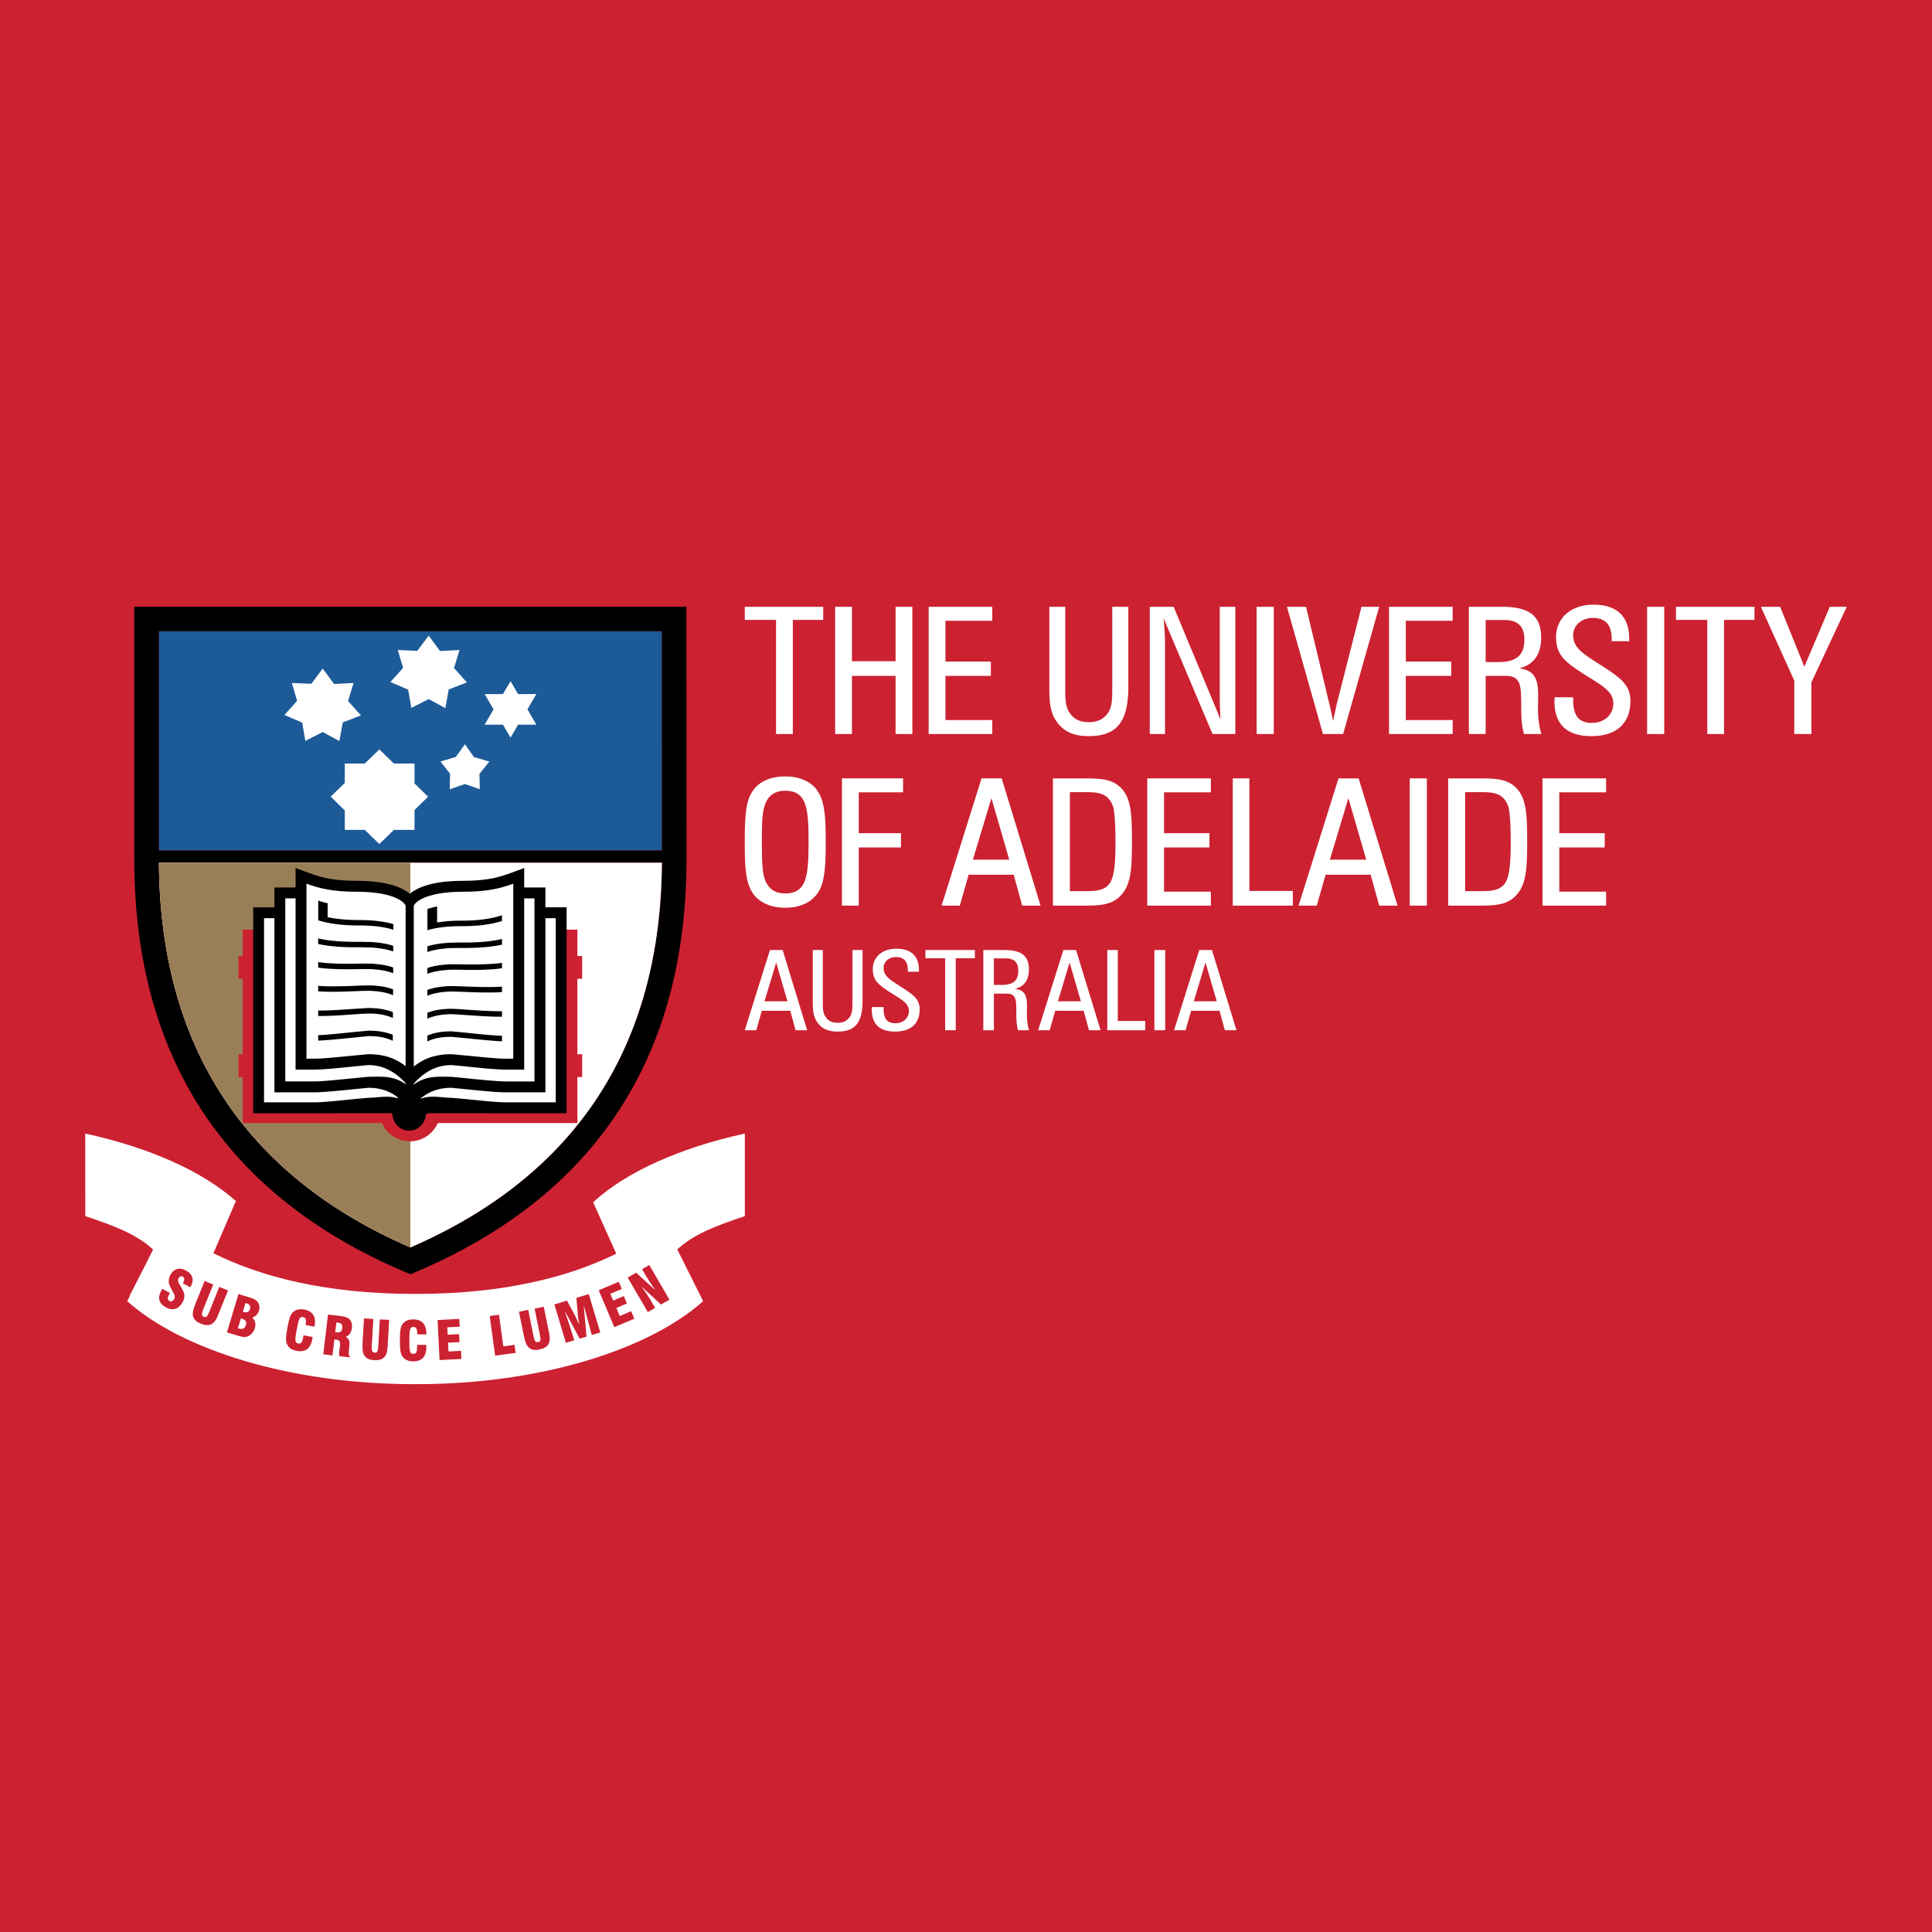
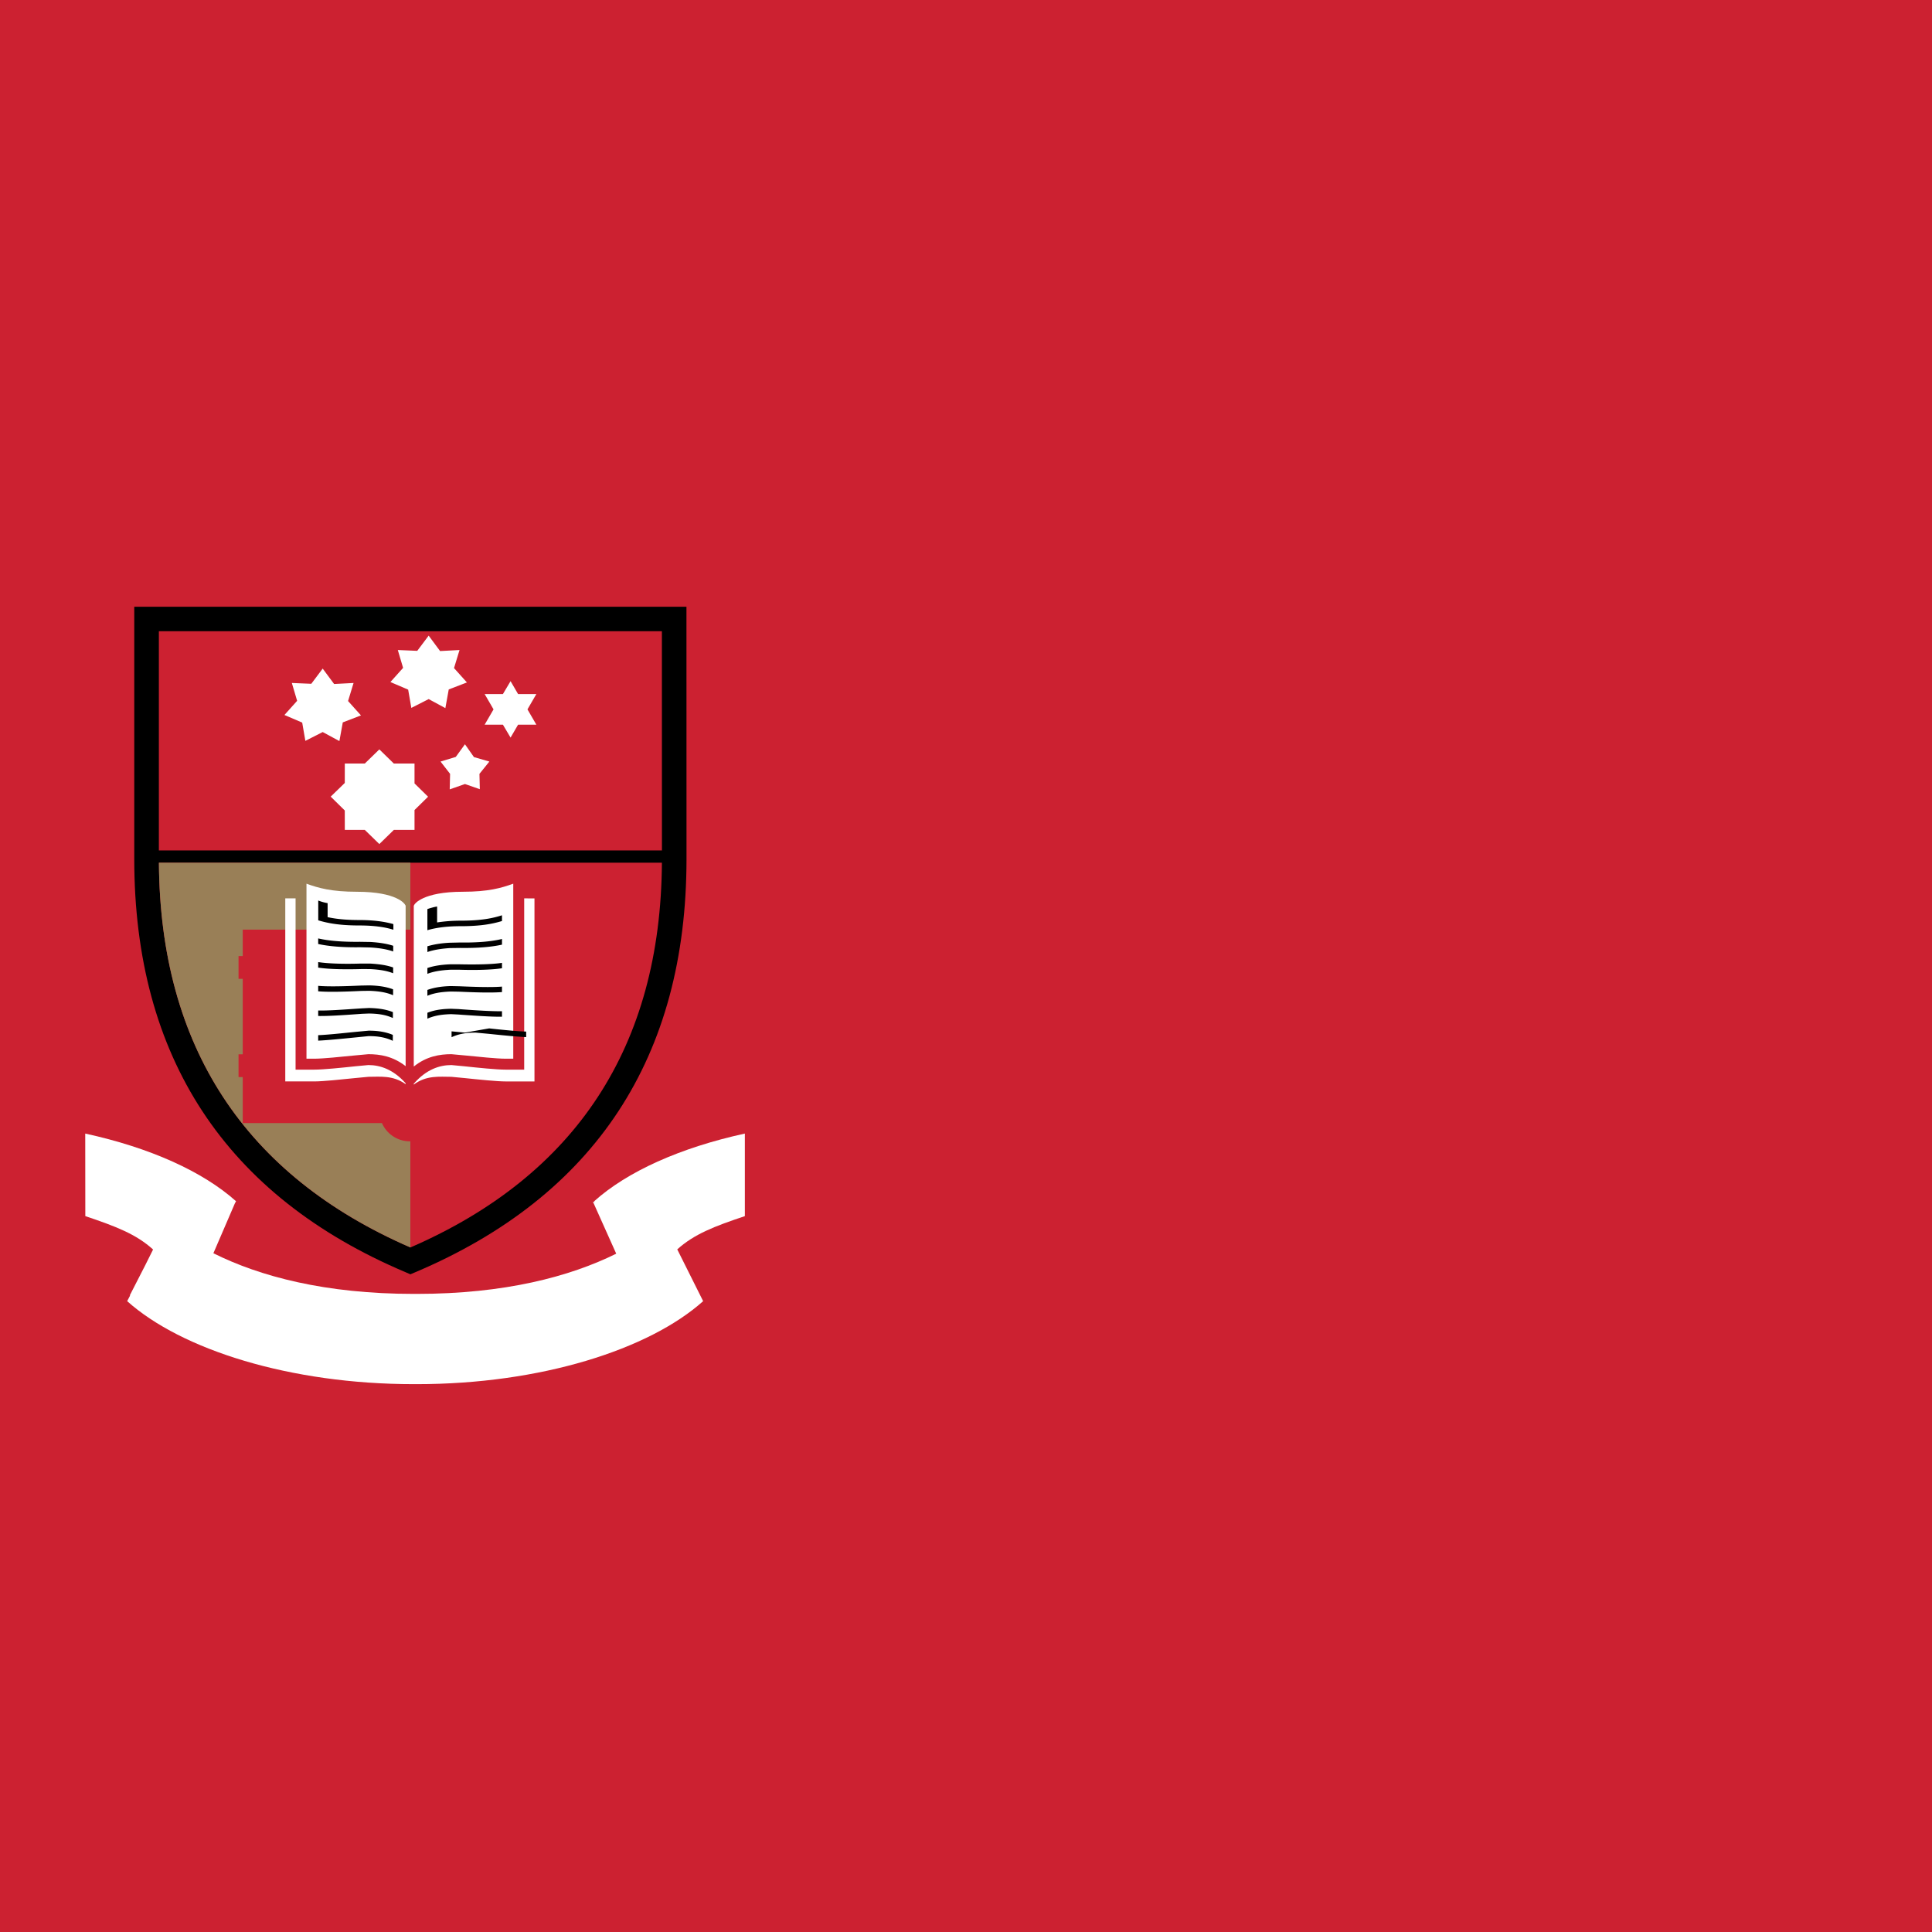
<svg xmlns="http://www.w3.org/2000/svg" width="2500" height="2500" viewBox="0 0 192.756 192.756">
  <g fill-rule="evenodd" clip-rule="evenodd">
    <path fill="#cc2131" d="M0 0h192.756v192.756H0V0z" />
-     <path d="M66.037 62.977l.005 21.87H15.85v-21.87h50.187z" fill="#1d5a98" />
    <path fill="#fff" d="M48.353 69.247l1.822.001.764-1.288.75 1.288 1.823-.001-.887 1.527.887 1.528-1.823-.001-.75 1.288-.764-1.288-1.822.001.887-1.528-.887-1.527zM32.196 66.707l1.139 1.536 1.94-.102-.548 1.801 1.286 1.434-1.813.697-.338 1.864-1.666-.901-1.729.88-.316-1.823-1.772-.758 1.266-1.413-.527-1.781 1.94.081 1.138-1.515zM42.768 63.419l1.139 1.536 1.94-.102-.549 1.802 1.287 1.433-1.814.697-.337 1.864-1.666-.901-1.729.88-.316-1.822-1.771-.759 1.265-1.413-.527-1.781 1.939.082 1.139-1.516zM46.388 74.255l.898 1.281 1.538.444-.989 1.228.037 1.53-1.484-.516-1.52.534.037-1.548-.952-1.228 1.52-.462.915-1.263zM42.709 79.489l-1.352-1.328v-1.982h-2.063l-1.447-1.412-1.451 1.412h-1.994l-.003 1.937-1.405 1.364 1.405 1.383.003 1.936h1.994l1.451 1.413 1.447-1.413h2.063v-1.981l1.352-1.329z" />
    <path d="M68.488 60.536H13.395v25.159c0 19.764 9.112 33.639 27.078 41.239l.473.203.479-.203c17.961-7.605 27.068-21.477 27.068-41.239l-.005-25.159zm-2.451 2.441l.005 21.87H15.85v-21.87h50.187zm-25.091 61.482c-16.524-7.174-24.973-20.086-25.09-38.387h50.183c-.116 18.301-8.56 31.207-25.093 38.387z" />
-     <path d="M40.946 124.459c-16.524-7.174-24.973-20.086-25.09-38.387h50.183c-.116 18.301-8.56 31.207-25.093 38.387z" fill="#fff" />
    <path d="M15.856 86.072c.117 18.301 8.563 31.204 25.085 38.383V86.072H15.856z" fill="#997f57" />
    <path d="M74.314 113.096c-6.437 1.406-11.732 3.785-15.034 6.754l.042.078-.167-.039 2.326 5.191c-4.632 2.293-11.138 4.012-19.902 4.012h-.296c-8.816 0-15.35-1.738-19.993-4.055l2.15-4.992.112-.195c-3.311-2.969-8.595-5.348-15.048-6.754l.008 8.236c3.08 1.037 5.07 1.801 6.76 3.332l-.769 1.541-1.557 3.041.041-.004-.3.574c5.409 4.836 16.24 8.281 28.596 8.281h.296c12.349 0 23.167-3.445 28.573-8.281l-2.583-5.166c1.69-1.52 3.68-2.293 6.746-3.318v-8.236h-.001z" fill="#fff" />
    <path d="M58.082 97.656v-2.271h-.475v-2.636H24.218v2.636h-.42v2.271h.42v7.531h-.42v2.275h.42v4.588h13.89a3.035 3.035 0 0 0 2.78 1.82 3.045 3.045 0 0 0 2.789-1.82h13.93v-4.588h.475v-2.275h-.475v-7.531h.475z" fill="#cc2131" />
-     <path d="M55.993 90.522h-1.578v-1.978h-2.116v-1.942l-.967.358c-1.324.492-2.464.919-5.152.919-3.19 0-4.639.745-5.299 1.292-.645-.547-2.088-1.292-5.271-1.292-2.687 0-3.829-.429-5.151-.919l-.968-.362v1.947h-2.112v1.978H25.26v20.548l13.811-.008c.011.008.029.02.061.035.05.947.775 1.709 1.691 1.709.881 0 1.598-.719 1.691-1.633.068-.037.137-.072.213-.111l13.805.008V90.522h-.539z" />
    <path d="M40.47 108.072l-.011-.01c-1.208-1.344-2.495-1.801-3.706-1.801l-1.264.119c-1.36.146-3.232.338-4.131.338H29.49V89.631h-1.028v18.263h2.896c.844 0 2.754-.197 4.024-.33l1.372-.131c1.152 0 2.449-.176 3.716.734v-.095zM52.299 89.631v17.087h-1.861c-.905 0-2.77-.191-4.141-.338l-1.26-.119c-1.214 0-2.505.457-3.701 1.801l-.054.059v.088c1.265-.953 2.593-.775 3.754-.775l1.372.131c1.269.133 3.185.33 4.029.33h2.888V89.632l-1.026-.001z" fill="#fff" />
    <path d="M36.754 105.176l-1.372.127c-1.27.127-3.18.324-4.024.324h-.781V88.166c1.204.436 2.504.805 5.033.805 4.032 0 4.773 1.241 4.781 1.258l.079.127v16.016c-1.267-.993-2.566-1.196-3.716-1.196zM51.208 105.627h-.771c-.844 0-2.76-.197-4.029-.324l-1.372-.127c-1.159 0-2.487.209-3.754 1.234V90.368l.076-.137c.009-.012.78-1.261 4.821-1.261 2.526 0 3.828-.369 5.029-.805v17.462z" fill="#fff" />
-     <path d="M35.917 93.964c-1.726.022-3.124-.095-4.172-.338v.556c1.073.237 2.471.349 4.177.325l1.012.022c.954.054 1.707.19 2.296.399v-.568c-.608-.199-1.35-.322-2.266-.379l-1.047-.017zM35.97 96.136c-1.826.056-3.304-.007-4.225-.148v.551c1.209.182 2.935.182 4.245.146 0-.004.908 0 .908 0 1.005.049 1.73.178 2.326.418v-.579c-.611-.218-1.343-.333-2.306-.389h-.948v.001zM36.033 98.328c-1.462.066-3.226.125-4.288.029v.545c1.105.096 2.853.031 4.307-.037l.8-.012c.74.031 1.588.105 2.367.441v-.588c-.791-.299-1.613-.371-2.35-.393l-.836.015zM36.082 100.605l-.472.031c-1.23.084-2.877.207-3.864.182v.547c1.027.021 2.671-.096 3.898-.184l.482-.035.69-.027c.776.012 1.604.09 2.381.449l.004-.59c-.805-.32-1.639-.391-2.38-.41l-.739.037zM36.777 102.83l-1.344.125c-1.113.113-2.731.287-3.688.326v.543c.978-.041 2.612-.209 3.74-.322l1.292-.129c.726 0 1.578.068 2.412.471l.004-.594c-.872-.363-1.733-.42-2.416-.42zM35.852 91.792c-1.418 0-2.401-.121-3.166-.288v-1.398a4.523 4.523 0 0 1-.934-.261v1.976c.917.276 2.08.513 4.1.513 1.366 0 2.503.142 3.396.427v-.563c-.916-.262-2.046-.406-3.396-.406zM45.967 92.406c2.033 0 3.199-.238 4.116-.515v-.573c-.898.287-2.041.538-4.116.538-.878 0-1.657.068-2.356.176v-1.588c-.2.031-.366.072-.534.119a5.004 5.004 0 0 0-.436.136v2.108c.882-.262 1.992-.401 3.326-.401zM45.912 94.033l-1.052.024c-.882.045-1.613.173-2.218.354v.572c.592-.204 1.322-.333 2.25-.393l1.013-.014c1.702.024 3.104-.088 4.179-.328v-.566c-1.05.254-2.449.377-4.172.351zM45.856 96.21h-.952c-.934.04-1.658.163-2.263.37v.578c.596-.229 1.309-.357 2.295-.408h.907c1.303.041 3.034.035 4.24-.147v-.538c-.923.14-2.403.185-4.227.145zM45.8 98.398l-.849-.018c-.717.023-1.534.104-2.31.385v.584c.762-.32 1.602-.396 2.337-.424l.795.014c1.453.066 3.197.129 4.31.041v-.547c-1.068.092-2.822.028-4.283-.035zM46.222 100.711l-.479-.037-.744-.029c-.727.014-1.552.078-2.358.4v.588c.793-.355 1.64-.43 2.376-.451l.684.035.479.035c1.242.082 2.883.205 3.903.184v-.545c-.989.015-2.62-.09-3.861-.18zM46.393 103.023l-1.34-.125c-.688 0-1.543.055-2.412.42v.586c.836-.398 1.692-.459 2.412-.459l1.277.119c1.134.117 2.767.287 3.753.328v-.551c-.96-.029-2.581-.196-3.69-.318z" />
-     <path d="M36.754 108.529l-1.264.123c-1.36.139-3.232.33-4.131.33h-3.98V91.609h-1.036v18.372h5.016c.844 0 2.754-.201 4.024-.332l1.372-.121c.899 0 1.916-.27 2.919.047l.032-.082c-.979-.755-1.993-.964-2.952-.964zM54.415 91.609v17.374h-3.977c-.905 0-2.77-.191-4.141-.33l-1.26-.123c-1.006 0-2.065.229-3.073 1.068l.005.027c1.049-.4 2.114-.098 3.068-.098l1.372.121c1.269.131 3.185.332 4.029.332h5.009V91.608l-1.032.001zM79.375 102.789h1.156l-2.445-8.003h-1.268l-2.512 8.003h1.145l.556-1.945h2.834l.534 1.945zm-3.102-2.891l1.167-3.868 1.123 3.868h-2.29zM82.091 94.786h-1v5.067c0 .846.022 1.547.466 2.168.456.635 1.09.9 2.012.9 1.834 0 2.49-.979 2.49-3.123v-5.013h-1.012v5.179c0 .602-.011 1.068-.222 1.424-.267.443-.678.656-1.256.656s-.978-.213-1.245-.656c-.223-.367-.233-.834-.233-1.434v-5.168zM86.989 100.477c0 .09-.011.166-.011.244 0 1.467.789 2.201 2.334 2.201 1.567 0 2.445-.811 2.445-2.211 0-.936-.534-1.391-1.556-2.057-1.278-.834-2.045-1.201-2.045-2.079 0-.601.5-1.089 1.245-1.089.778 0 1.179.444 1.179 1.301v.166h1.101v-.201c0-1.355-.79-2.1-2.234-2.1-1.435 0-2.368.845-2.368 2.045 0 1.145.611 1.59 1.79 2.346 1.123.711 1.812 1.057 1.812 1.822 0 .701-.556 1.223-1.345 1.223-.834 0-1.178-.455-1.178-1.467v-.145h-1.169v.001zM94.298 102.789h1.056v-7.181h1.912v-.822H92.33v.822h1.968v7.181zM100.207 94.786h-2.102v8.003h1.057v-3.658h1.268c.711 0 .934.346.955 1.18.033.934-.033 1.756.189 2.479h1.09a5.797 5.797 0 0 1-.211-1.635c0-.232.01-.5.01-.811 0-1.078-.277-1.578-1.189-1.68.945-.266 1.379-.9 1.379-1.955-.001-1.357-.768-1.923-2.446-1.923zm-1.045 3.478v-2.645h1.189c.834 0 1.244.401 1.244 1.223 0 1.023-.533 1.422-1.656 1.422h-.777zM108.648 102.789h1.156l-2.445-8.003h-1.268l-2.512 8.003h1.145l.557-1.945h2.834l.533 1.945zm-3.099-2.891l1.166-3.868 1.123 3.868h-2.289zM110.477 102.789h3.779v-.924h-2.735v-7.079h-1.044v8.003zM115.174 102.789h1.078v-8.003h-1.078v8.003zM122.207 102.789h1.156l-2.445-8.003h-1.268l-2.514 8.003h1.146l.555-1.945h2.834l.536 1.945zm-3.102-2.891l1.166-3.868 1.123 3.868h-2.289zM80.67 84.006c0 3.42-.194 5.131-2.345 5.131-.952 0-1.587-.406-1.957-1.252-.335-.775-.353-2.063-.353-3.879 0-2.027 0-3.402.582-4.284.353-.529.952-.829 1.728-.829 2.152.001 2.345 1.693 2.345 5.113zm1.71.141c0-2.68-.07-4.425-1.04-5.536-.652-.723-1.692-1.146-2.997-1.146-1.587 0-2.768.582-3.385 1.675-.582 1.005-.652 2.592-.652 4.866 0 2.592.07 4.32 1.04 5.413.652.723 1.692 1.146 2.997 1.146 1.587 0 2.75-.6 3.385-1.692.547-.953.652-2.504.652-4.726zM84.001 90.354h1.675v-5.801h4.214v-1.428h-4.214v-4.073h4.425V77.66h-6.1v12.694zM101.982 90.354h1.834L99.938 77.66h-2.01l-3.985 12.694h1.816l.881-3.085h4.497l.845 3.085zm-4.918-4.584l1.85-6.136 1.781 6.136h-3.631zM106.744 88.908v-9.873h1.781c1.357 0 2.115.3 2.521 1.41.105.265.246 1.446.246 3.474 0 2.08-.105 3.42-.512 4.108-.387.652-1.092.881-2.256.881h-1.78zm-1.691 1.446h3.049c1.904 0 3.156-.088 4.072-1.463.67-.987.76-2.539.76-4.743 0-2.785-.035-4.548-1.164-5.606-.9-.846-2.045-.881-3.668-.881h-3.049v12.693zM114.463 90.354h6.346V88.96h-4.672v-4.407h4.531v-1.428h-4.531v-4.073h4.672V77.66h-6.346v12.694zM122.992 90.354h5.994V88.89h-4.338V77.66h-1.656v12.694zM137.598 90.354h1.834l-3.879-12.694h-2.01l-3.984 12.694h1.816l.881-3.085h4.496l.846 3.085zm-4.918-4.584l1.85-6.136 1.781 6.136h-3.631zM140.65 90.354h1.709V77.66h-1.709v12.694zM146.178 88.908v-9.873h1.781c1.357 0 2.115.3 2.52 1.41.107.265.248 1.446.248 3.474 0 2.08-.105 3.42-.512 4.108-.389.652-1.094.881-2.256.881h-1.781zm-1.694 1.446h3.051c1.904 0 3.156-.088 4.072-1.463.67-.987.758-2.539.758-4.743 0-2.785-.035-4.548-1.164-5.606-.898-.846-2.045-.881-3.666-.881h-3.051v12.693zM153.895 90.354h6.347V88.96h-4.672v-4.407h4.532v-1.428h-4.532v-4.073h4.672V77.66h-6.347v12.694zM77.426 73.233h1.676V61.844h3.032v-1.305h-7.828v1.305h3.12v11.389zM83.322 73.233h1.675v-5.8h4.355v5.8h1.674V60.539h-1.674v5.43h-4.355v-5.43h-1.675v12.694zM92.653 73.233H99V71.84h-4.672v-4.407h4.531v-1.429h-4.531v-4.072H99v-1.393h-6.347v12.694zM106.281 60.539h-1.586v8.039c0 1.34.035 2.451.74 3.438.723 1.005 1.729 1.428 3.191 1.428 2.908 0 3.949-1.551 3.949-4.954v-7.951h-1.604v8.216c0 .952-.018 1.692-.354 2.256-.424.706-1.076 1.041-1.992 1.041s-1.551-.335-1.975-1.041c-.352-.582-.371-1.322-.371-2.274v-8.198h.002zM121.77 71.77l-4.674-11.23h-2.379v12.694h1.516v-9.15c0-.582-.053-1.393-.141-2.398l4.883 11.548h2.275V60.539h-1.553v8.903c0 .635.018 1.411.073 2.328zM125.373 73.233h1.711V60.539h-1.711v12.694zM131.994 73.233h2.01l3.598-12.694h-1.764l-2.416 9.485c-.105.406-.229 1.041-.422 1.922-.105-.617-.266-1.269-.424-1.939l-2.273-9.467h-1.904l3.595 12.693zM138.584 73.233h6.348V71.84h-4.674v-4.407h4.531v-1.429h-4.531v-4.072h4.674v-1.393h-6.348v12.694zM149.881 60.539h-3.332v12.694h1.676v-5.8h2.01c1.129 0 1.48.546 1.516 1.869.053 1.481-.053 2.786.301 3.932h1.727c-.229-.793-.334-1.64-.334-2.592 0-.37.018-.793.018-1.287 0-1.71-.441-2.503-1.887-2.662 1.498-.423 2.186-1.428 2.186-3.103-.002-2.152-1.217-3.051-3.881-3.051zm-1.656 5.519v-4.196h1.887c1.322 0 1.975.635 1.975 1.939 0 1.622-.846 2.257-2.627 2.257h-1.235zM155.105 69.566c0 .141-.018.264-.018.388 0 2.327 1.252 3.491 3.701 3.491 2.486 0 3.879-1.287 3.879-3.508 0-1.481-.846-2.204-2.467-3.262-2.027-1.322-3.244-1.904-3.244-3.297 0-.952.793-1.728 1.975-1.728 1.232 0 1.869.705 1.869 2.062v.265h1.744v-.317c0-2.151-1.252-3.332-3.543-3.332-2.275 0-3.756 1.34-3.756 3.244 0 1.815.971 2.521 2.838 3.72 1.781 1.128 2.875 1.675 2.875 2.892 0 1.11-.883 1.939-2.133 1.939-1.322 0-1.869-.723-1.869-2.328v-.229h-1.851zM164.332 73.233h1.709V60.539h-1.709v12.694zM170.336 73.233h1.674V61.844h3.033v-1.305h-7.828v1.305h3.121v11.389zM179.016 73.233h1.711v-5.166l3.525-7.528h-1.693l-2.538 5.977-2.416-5.977h-1.921l3.332 7.37v5.324z" fill="#fff" />
-     <path d="M16.948 129c-.019.041-.039.072-.054.105-.196.363-.219.564.011.691.174.094.351.02.467-.184.156-.291.004-.479-.16-.803-.196-.361-.341-.633-.373-.877a1.32 1.32 0 0 1 .164-.738c.335-.617.918-.779 1.535-.439.684.363.854.918.507 1.562-.018.039-.049.072-.063.111l-.746-.396a.117.117 0 0 1 .031-.041c.163-.312.148-.52-.033-.621-.146-.08-.312-.027-.418.164-.139.258.016.465.22.83.178.318.334.576.357.855a1.27 1.27 0 0 1-.173.693c-.385.709-.971.896-1.649.533-.713-.381-.871-.947-.485-1.662.033-.064.075-.129.119-.191l.743.408zM21.274 128.152l-.934 2.324c-.202.508-.298.783-.004.9.287.115.394-.139.589-.609a.174.174 0 0 1 .02-.049l.935-2.326.87.355-.84 2.08c-.043.104-.078.193-.119.287-.149.375-.283.684-.526.881-.319.266-.709.275-1.225.066-.488-.197-.743-.449-.798-.854-.046-.357.121-.799.369-1.41l.808-1.994.855.349zM23.737 132.521l.297-.988c.02.004.042.006.066.014.394.129.537.318.436.648-.105.346-.344.461-.724.35a.228.228 0 0 1-.075-.024zm-1.097.409l1.06.32c.468.141.808.213 1.124.029.273-.148.494-.422.598-.771.131-.42.042-.77-.249-1.041.36-.16.558-.365.664-.695.107-.369.048-.689-.174-.932-.21-.223-.506-.318-.912-.439l-.959-.295-1.152 3.824zm1.591-2.063l.263-.861c.032.006.062.016.093.02.315.092.436.301.354.566-.097.312-.305.402-.653.301-.018-.008-.03-.02-.057-.026zM31.19 133.391c-.008.074-.024.133-.029.201-.177.955-.67 1.34-1.549 1.186-.513-.092-.833-.326-.999-.715-.137-.332-.069-.842.063-1.588.14-.742.254-1.24.504-1.504.282-.301.682-.406 1.178-.312.858.158 1.202.715 1.023 1.664l-.002.039-.894-.166c.086-.51.036-.742-.248-.789-.375-.072-.457.299-.611 1.172-.015.018-.016.049-.017.062-.167.922-.245 1.332.143 1.396.304.057.411-.141.501-.629.009-.057.02-.117.034-.18l.903.163zM33.443 132.91l.119-.969c.042.012.081.006.114.014.382.041.516.184.472.529-.042.367-.207.488-.586.441-.034-.003-.076-.011-.119-.015zm-1.188 2.207l.917.111.187-1.592.187.016c.353.047.422.236.368.688-.015.109-.039.234-.059.408-.027.203-.027.383.003.557l1.091.127c-.227-.229-.151-.57-.104-1.082.039-.461.065-.725-.351-.969.368-.158.555-.441.61-.896.042-.367-.029-.654-.237-.865-.22-.217-.565-.285-1.093-.348l-1.049-.123-.47 3.968zM37.248 131.598l-.146 2.496c-.033.553-.038.834.29.859.302.02.322-.256.355-.768.004-.014.004-.037.005-.055l.146-2.492.931.047-.131 2.25a3.154 3.154 0 0 1-.019.299c-.021.41-.056.744-.217 1.008-.216.355-.585.49-1.145.457-.523-.033-.837-.195-1.023-.559-.16-.33-.138-.797-.105-1.451l.128-2.15.931.059zM42.532 134.18c.003.07.003.137.003.203-.003.965-.416 1.438-1.305 1.438-.518-.002-.882-.176-1.11-.525-.194-.299-.218-.818-.218-1.568 0-.756.029-1.27.229-1.574.225-.348.592-.521 1.099-.514.873 0 1.308.486 1.305 1.453v.035h-.905c-.005-.514-.095-.738-.387-.738-.384 0-.391.379-.401 1.26v.078c-.001.93-.003 1.346.391 1.348.312 0 .38-.223.381-.717v-.18l.918.001zM43.654 131.701l2.171-.111.037.773-1.237.065.04.738 1.139-.064.043.8-1.146.059.046.877 1.244-.068.04.812-2.174.111-.203-3.992zM49.401 135.252l-.544-3.949.928-.133.432 3.162 1.115-.156.111.803-2.042.273zM52.703 130.684l.491 2.457c.113.543.174.82.499.758.301-.061.252-.336.148-.834 0-.02-.005-.037-.008-.053l-.493-2.451.911-.188.45 2.205c.016.102.037.201.058.297.077.402.136.721.045 1.027-.124.402-.439.621-.992.738-.508.1-.862.025-1.128-.275-.242-.279-.343-.736-.479-1.383l-.424-2.111.922-.187zM55.312 130.145l1.259-.379.826 1.533c.026.051.152.344.388.855-.083-.568-.133-.887-.135-.951l-.142-1.715 1.236-.371 1.146 3.826-.847.248-.805-2.982.274 3.145-.68.205-1.485-2.777.957 2.936-.846.256-1.146-3.829zM59.735 128.729l2-.846.306.717-1.149.484.286.676 1.056-.449.315.736-1.053.453.333.803 1.141-.485.318.75-2 .842-1.553-3.681zM62.625 127.467l.841-.49 1.91 1.736c-.446-.654-.781-1.162-.998-1.541l-.317-.539.718-.426 2.011 3.459-.842.486-1.955-1.803c.385.523.731 1.045 1.028 1.561l.344.582-.731.42-2.009-3.445z" fill="#cc2131" />
+     <path d="M35.917 93.964c-1.726.022-3.124-.095-4.172-.338v.556c1.073.237 2.471.349 4.177.325l1.012.022c.954.054 1.707.19 2.296.399v-.568c-.608-.199-1.35-.322-2.266-.379l-1.047-.017zM35.97 96.136c-1.826.056-3.304-.007-4.225-.148v.551c1.209.182 2.935.182 4.245.146 0-.004.908 0 .908 0 1.005.049 1.73.178 2.326.418v-.579c-.611-.218-1.343-.333-2.306-.389h-.948v.001zM36.033 98.328c-1.462.066-3.226.125-4.288.029v.545c1.105.096 2.853.031 4.307-.037l.8-.012c.74.031 1.588.105 2.367.441v-.588c-.791-.299-1.613-.371-2.35-.393l-.836.015zM36.082 100.605l-.472.031c-1.23.084-2.877.207-3.864.182v.547c1.027.021 2.671-.096 3.898-.184l.482-.035.69-.027c.776.012 1.604.09 2.381.449l.004-.59c-.805-.32-1.639-.391-2.38-.41l-.739.037zM36.777 102.83l-1.344.125c-1.113.113-2.731.287-3.688.326v.543c.978-.041 2.612-.209 3.74-.322l1.292-.129c.726 0 1.578.068 2.412.471l.004-.594c-.872-.363-1.733-.42-2.416-.42zM35.852 91.792c-1.418 0-2.401-.121-3.166-.288v-1.398a4.523 4.523 0 0 1-.934-.261v1.976c.917.276 2.08.513 4.1.513 1.366 0 2.503.142 3.396.427v-.563c-.916-.262-2.046-.406-3.396-.406zM45.967 92.406c2.033 0 3.199-.238 4.116-.515v-.573c-.898.287-2.041.538-4.116.538-.878 0-1.657.068-2.356.176v-1.588c-.2.031-.366.072-.534.119a5.004 5.004 0 0 0-.436.136v2.108c.882-.262 1.992-.401 3.326-.401zM45.912 94.033l-1.052.024c-.882.045-1.613.173-2.218.354v.572c.592-.204 1.322-.333 2.25-.393l1.013-.014c1.702.024 3.104-.088 4.179-.328v-.566c-1.05.254-2.449.377-4.172.351zM45.856 96.21h-.952c-.934.04-1.658.163-2.263.37v.578c.596-.229 1.309-.357 2.295-.408h.907c1.303.041 3.034.035 4.24-.147v-.538c-.923.14-2.403.185-4.227.145zM45.8 98.398l-.849-.018c-.717.023-1.534.104-2.31.385v.584c.762-.32 1.602-.396 2.337-.424l.795.014c1.453.066 3.197.129 4.31.041v-.547c-1.068.092-2.822.028-4.283-.035zM46.222 100.711l-.479-.037-.744-.029c-.727.014-1.552.078-2.358.4v.588c.793-.355 1.64-.43 2.376-.451l.684.035.479.035c1.242.082 2.883.205 3.903.184v-.545c-.989.015-2.62-.09-3.861-.18zM46.393 103.023l-1.34-.125v.586c.836-.398 1.692-.459 2.412-.459l1.277.119c1.134.117 2.767.287 3.753.328v-.551c-.96-.029-2.581-.196-3.69-.318z" />
  </g>
</svg>